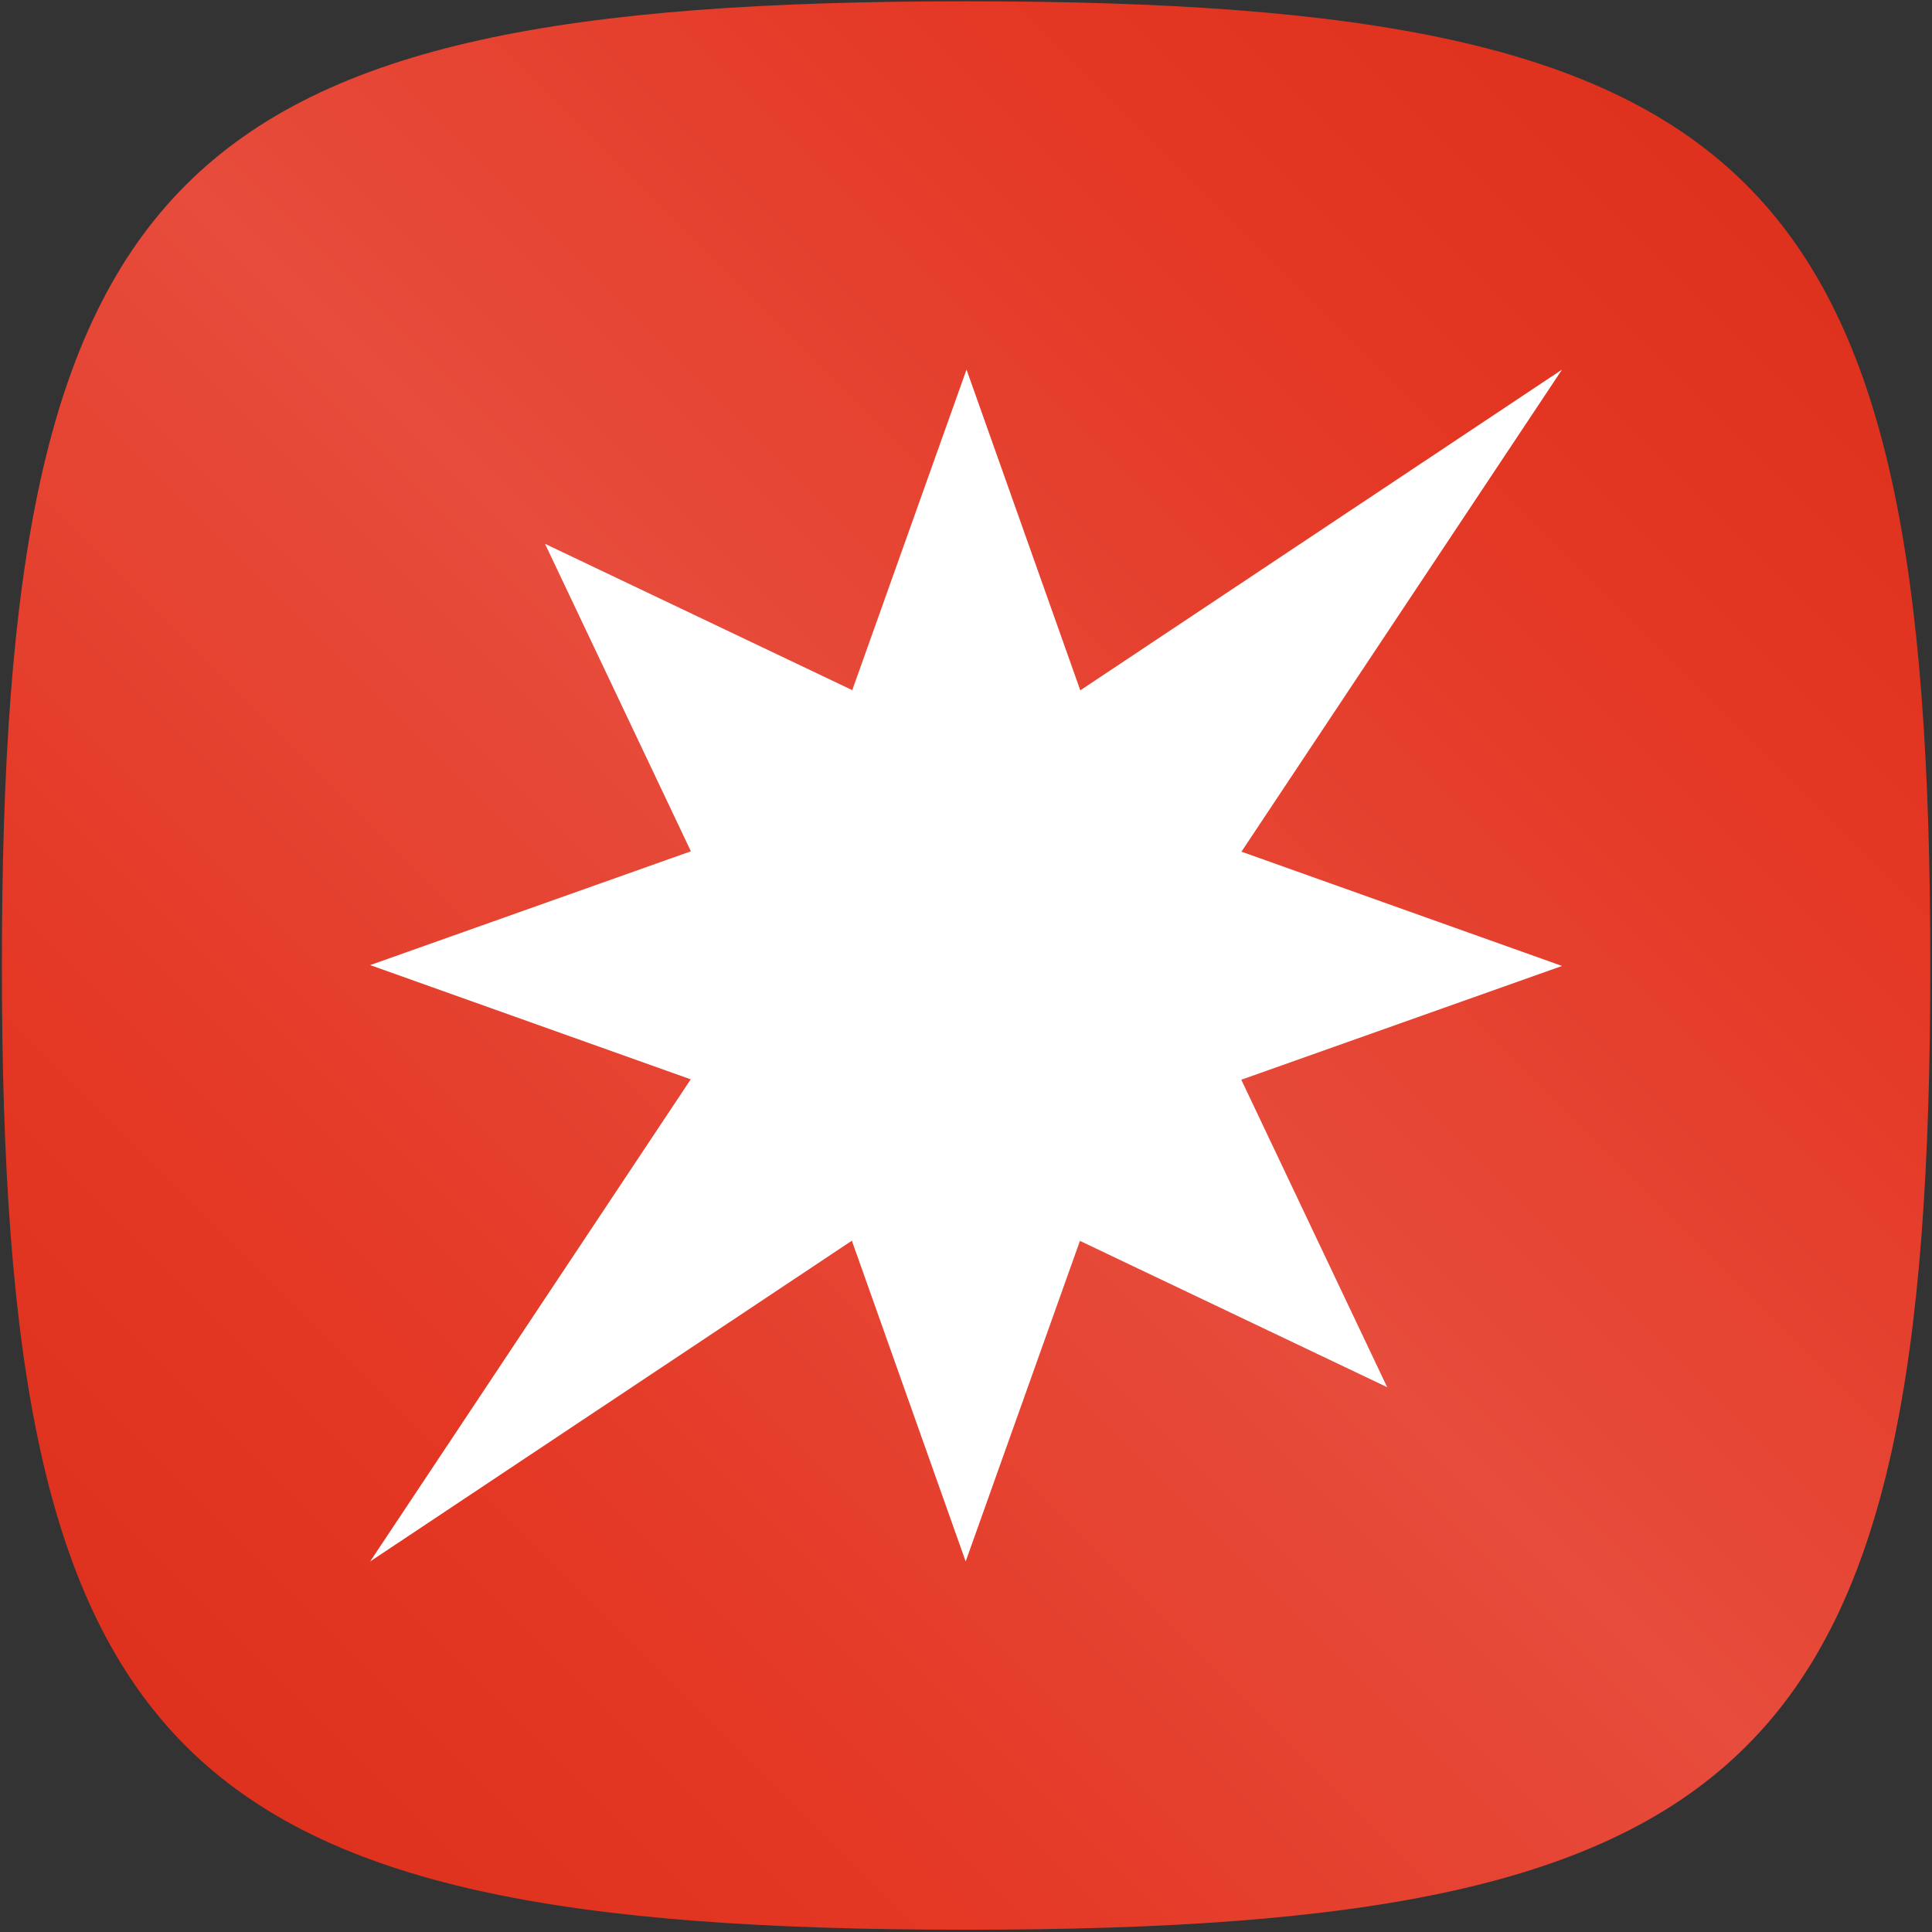
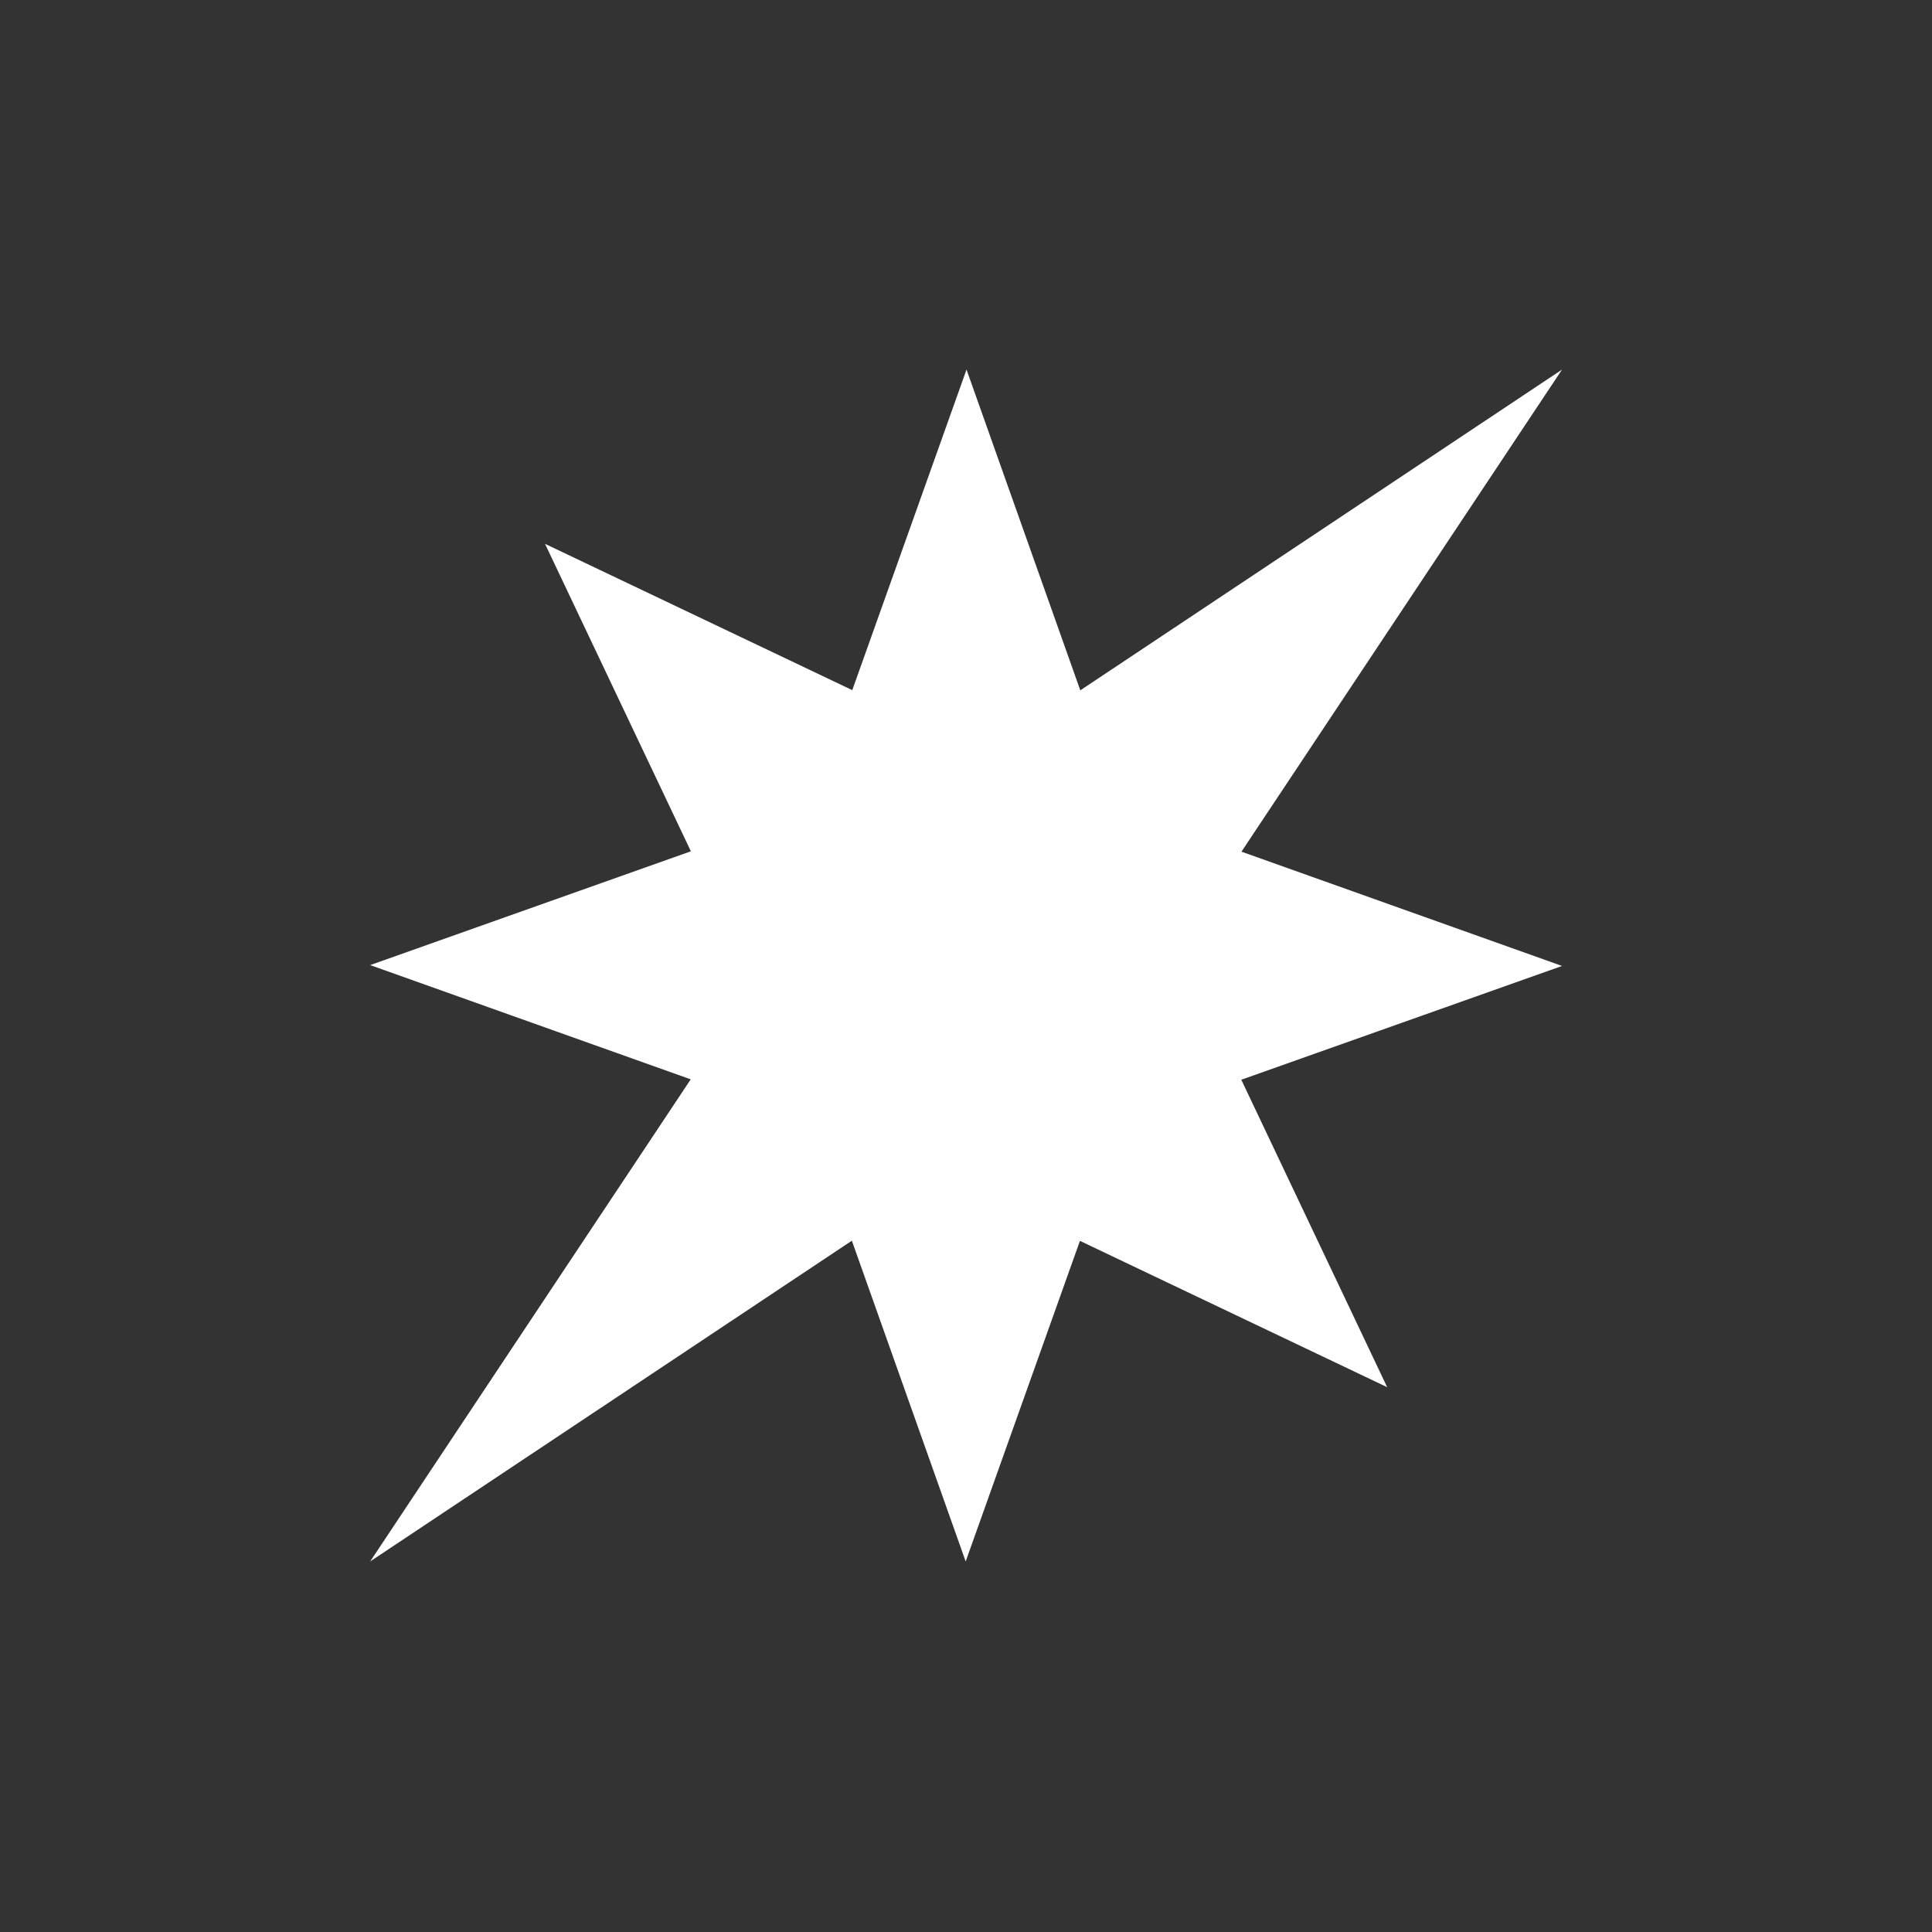
<svg xmlns="http://www.w3.org/2000/svg" width="541" height="541" viewBox="0 0 541 541" fill="none">
  <rect x="0" y="0" width="541" height="541" fill="#333333" stroke="none" />
-   <path d="M0.529 270.364C0.529 47.614 47.779 0.364 270.529 0.364C493.279 0.364 540.529 47.614 540.529 270.364C540.529 493.114 493.279 540.364 270.529 540.364C47.779 540.364 0.529 493.114 0.529 270.364Z" fill="url(#paint0_linear_27_93)" />
  <path d="M437.402 270.487L347.636 238.485L437.402 103.491L302.508 193.309L270.644 103.491L238.651 193.254L152.615 152.283L193.462 238.38L103.657 270.246L193.418 302.239L103.657 437.236L238.539 347.42L270.409 437.236L302.405 347.469L388.436 388.442L347.587 302.348L437.402 270.487Z" fill="white" />
  <defs>
    <linearGradient id="paint0_linear_27_93" x1="540.529" y1="0.363" x2="0.529" y2="540.364" gradientUnits="userSpaceOnUse">
      <stop stop-color="#DA2E1B" />
      <stop offset="0.25" stop-color="#E43825" />
      <stop offset="0.5" stop-color="#E74C3C" />
      <stop offset="0.75" stop-color="#E43825" />
      <stop offset="1" stop-color="#DA2E1B" />
    </linearGradient>
  </defs>
</svg>